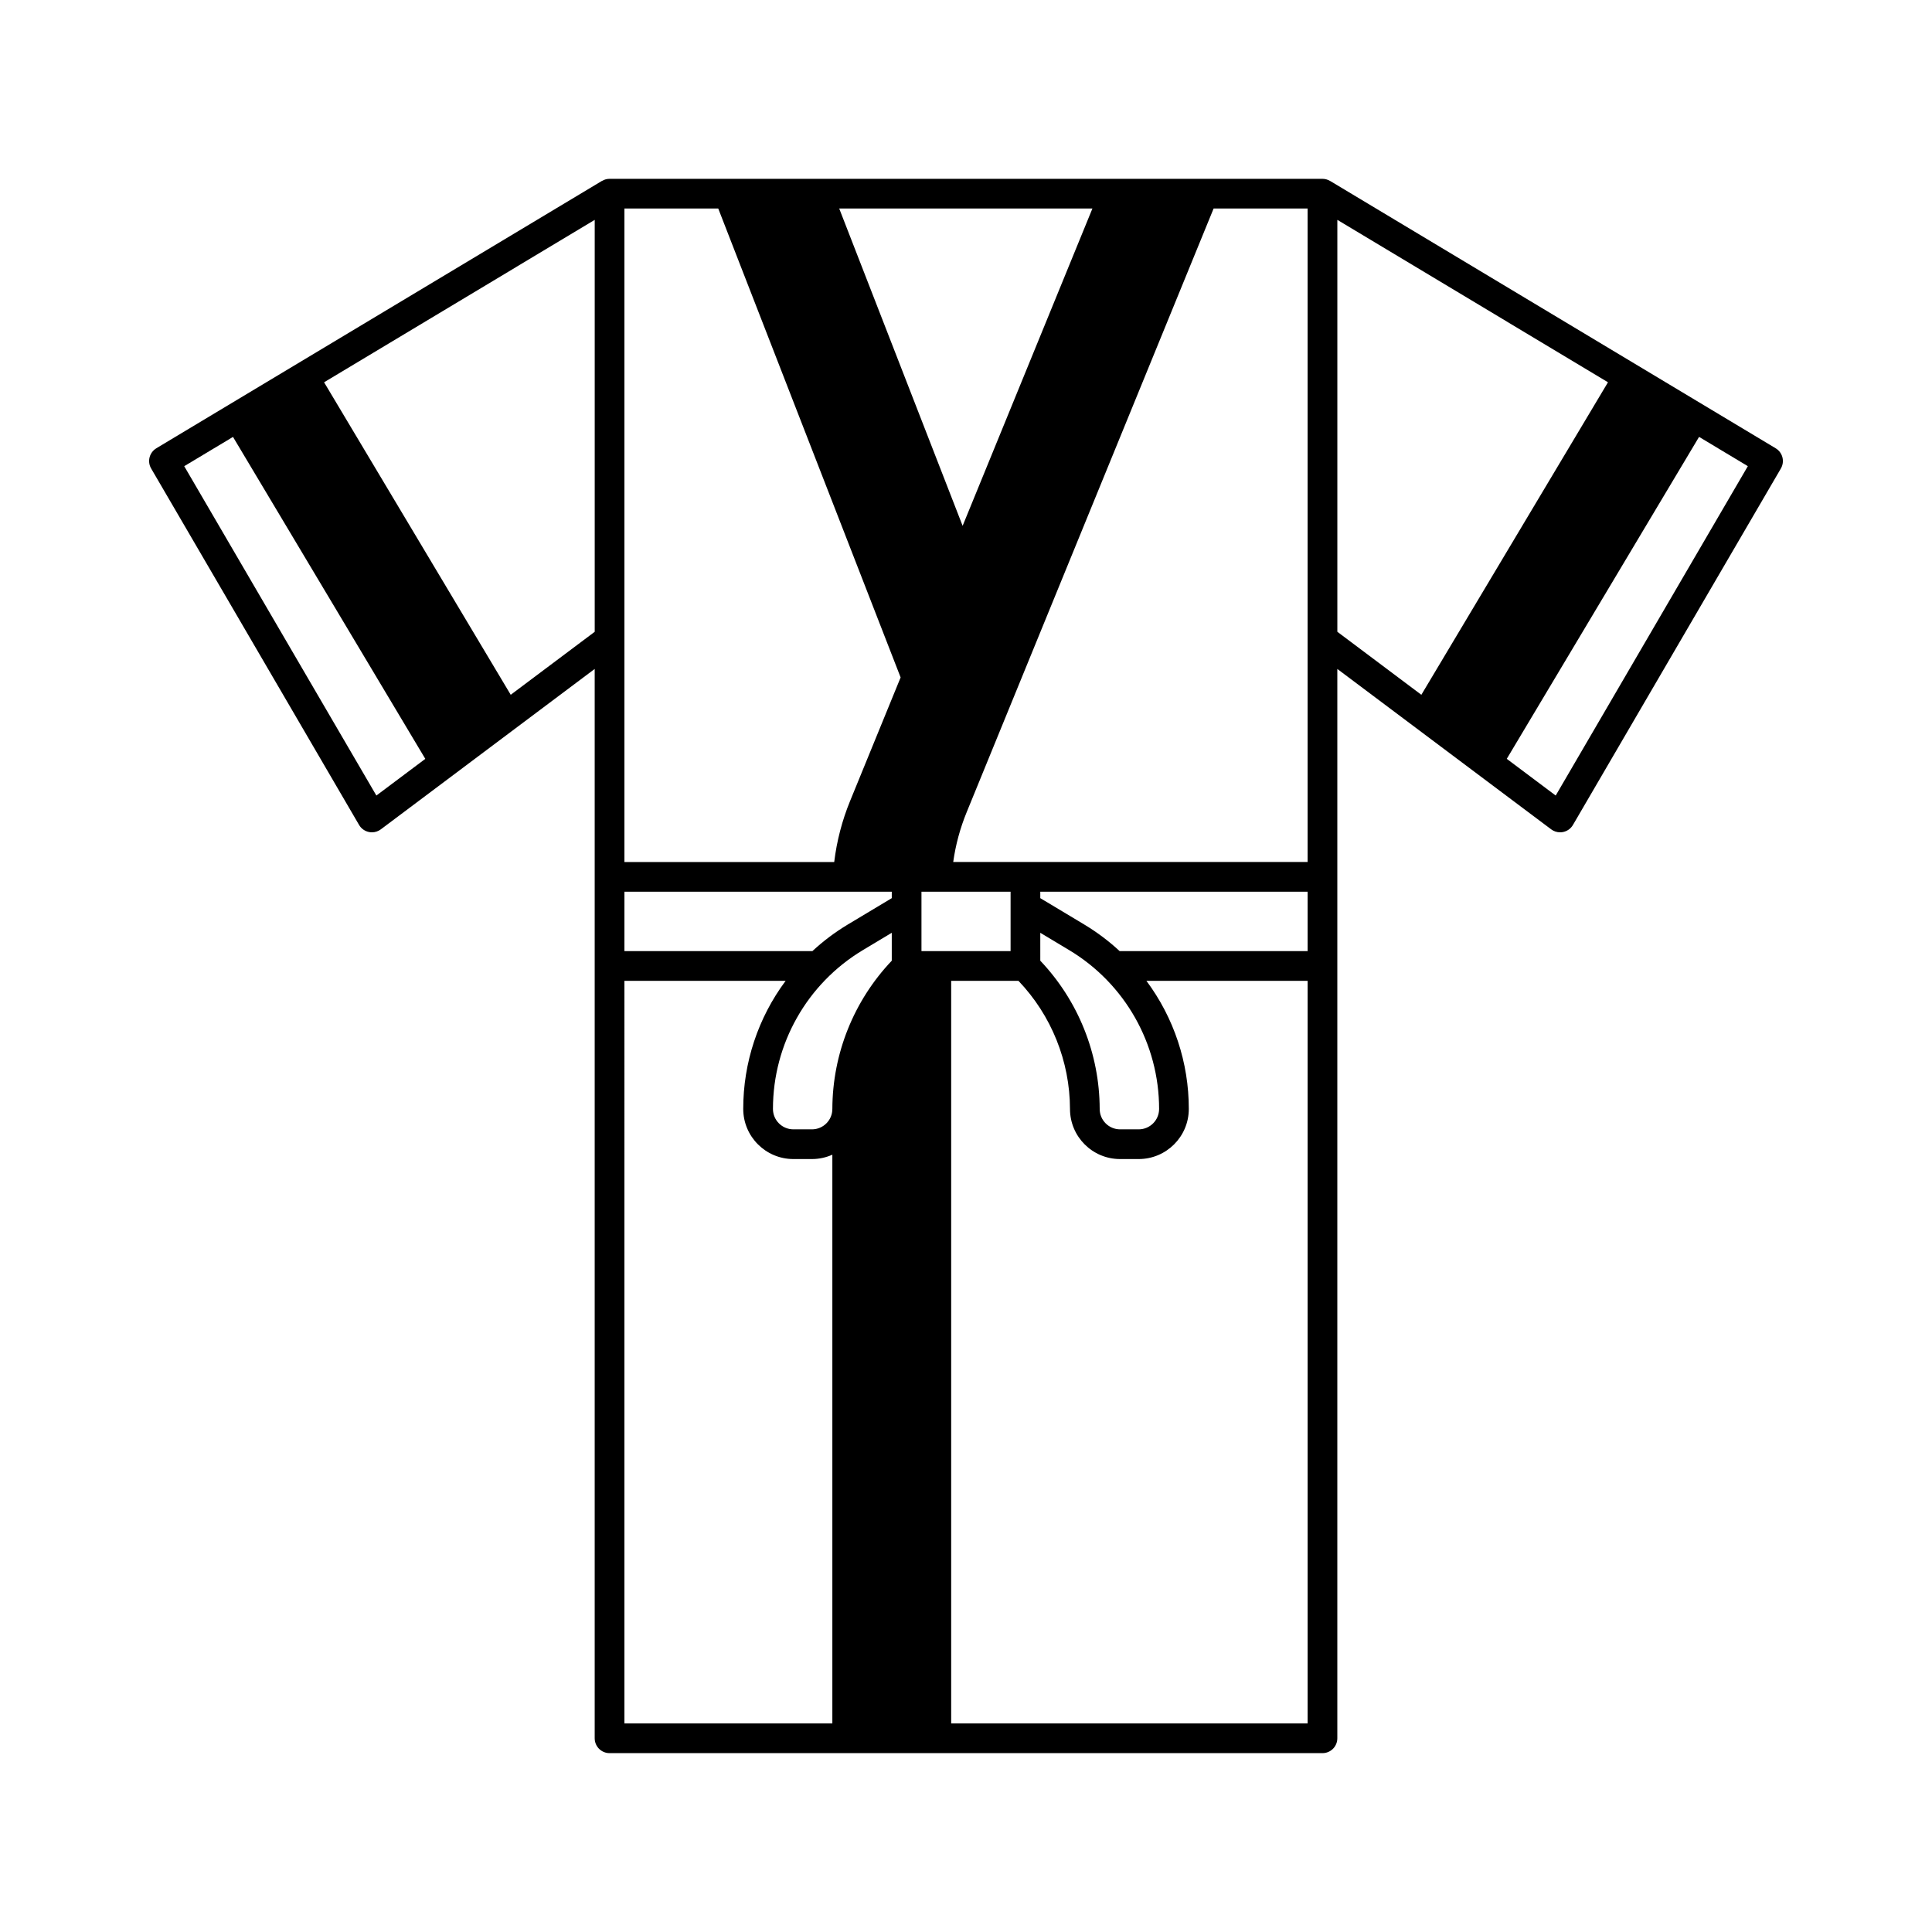
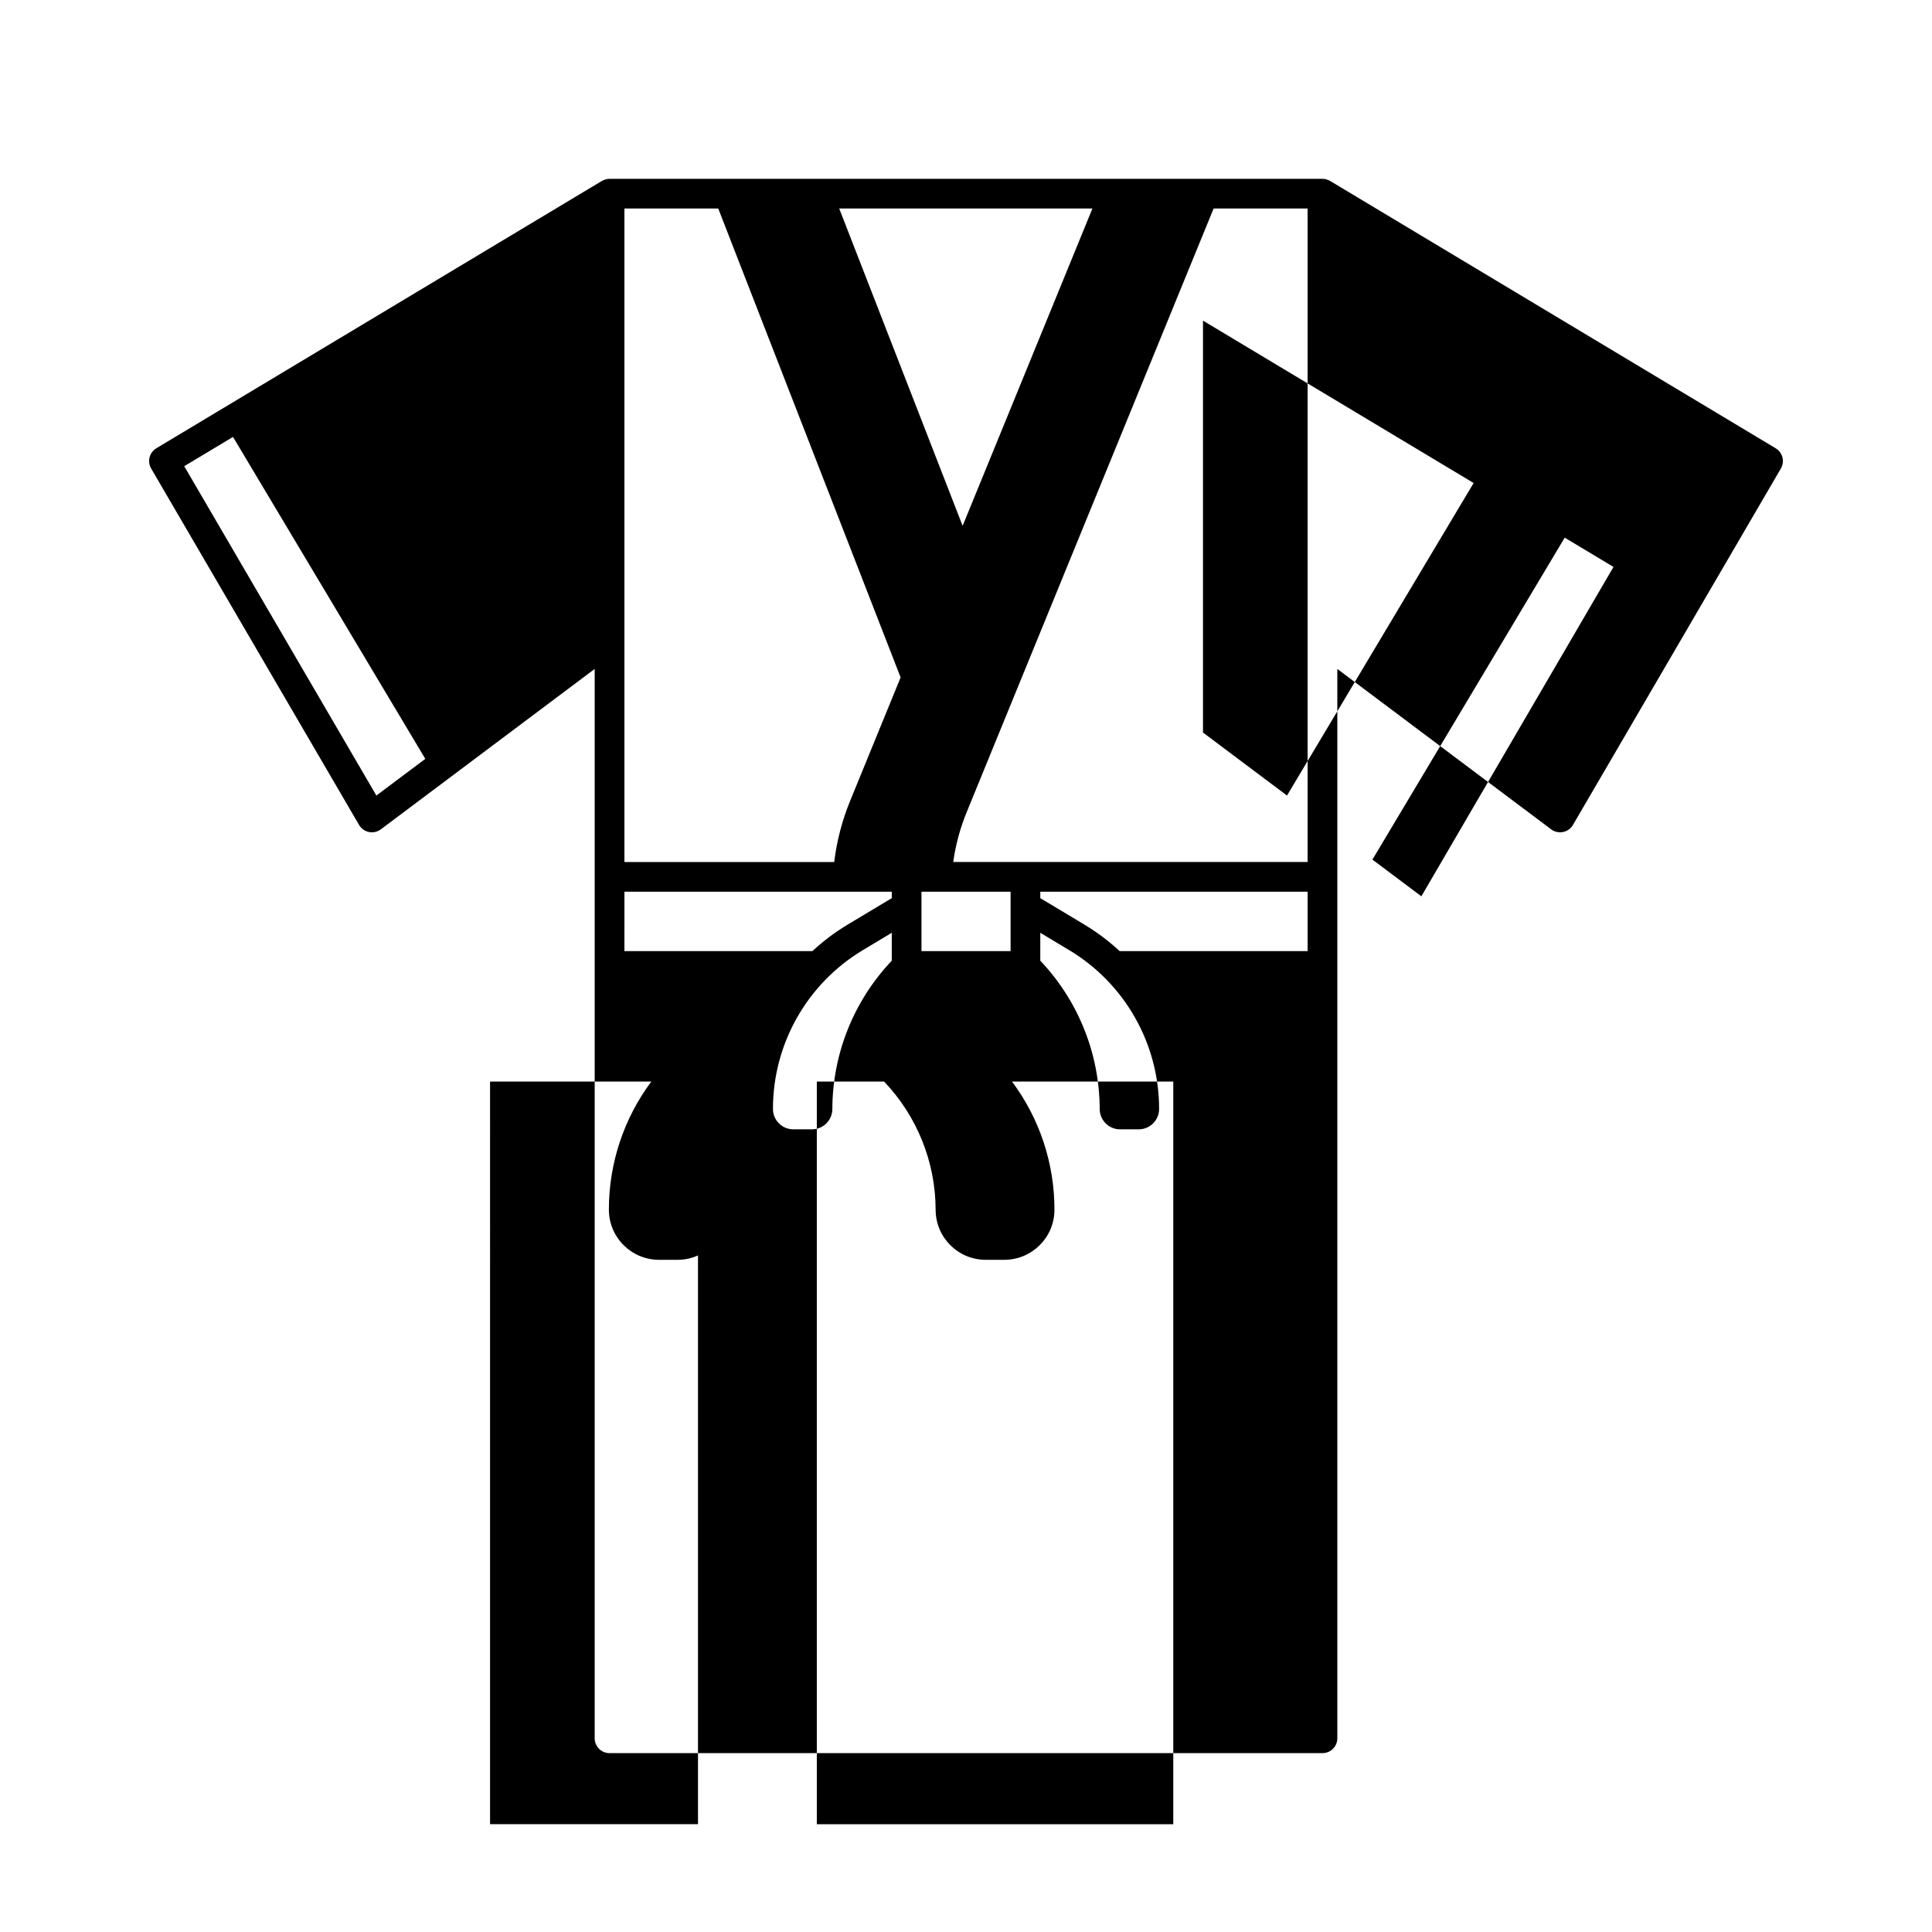
<svg xmlns="http://www.w3.org/2000/svg" fill="#000000" width="800px" height="800px" version="1.1" viewBox="144 144 512 512">
-   <path d="m614.57 262.8-118.08-70.848-0.008 0.012 0.004-0.004c-0.609-0.371-1.305-0.566-2.019-0.57h-188.93c-0.715 0.004-1.41 0.199-2.019 0.57l-0.008-0.012-118.08 70.848 0.004 0.004c-1.852 1.105-2.465 3.496-1.379 5.356l55.105 94.465c0.566 0.969 1.52 1.648 2.617 1.871 0.258 0.055 0.52 0.082 0.785 0.082 0.852 0 1.68-0.277 2.359-0.785l56.68-42.512v283.39c0 1.043 0.414 2.043 1.152 2.781s1.742 1.152 2.785 1.152h188.93c1.047 0 2.047-0.414 2.785-1.152 0.738-0.738 1.152-1.738 1.152-2.781v-283.39l56.68 42.508v0.004c0.68 0.508 1.508 0.785 2.359 0.785 0.262 0 0.523-0.027 0.781-0.078 1.102-0.223 2.055-0.902 2.621-1.871l55.105-94.465h-0.004c1.09-1.859 0.477-4.254-1.375-5.359zm-124.04 109.64h-93.918c0.633-4.535 1.832-8.973 3.57-13.211l65.438-159.97h24.91zm-181.05 7.871h70.848v1.707l-11.711 7.019v0.004c-3.344 2.012-6.469 4.363-9.328 7.016h-49.812zm89.625-96.961-32.707-84.094h67.105zm-26.438 112.44 7.66-4.594v7.398c-10.07 10.609-15.703 24.664-15.746 39.289 0 2.984-2.418 5.402-5.402 5.402h-4.941 0.004c-2.984-0.004-5.398-2.418-5.402-5.402-0.004-17.242 9.043-33.223 23.828-42.094zm15.531 0.266v-15.742h23.617v15.742zm31.488-4.859 7.656 4.594c14.789 8.871 23.832 24.852 23.832 42.094-0.008 2.984-2.422 5.398-5.402 5.402h-4.941c-2.984 0-5.402-2.418-5.402-5.402-0.043-14.625-5.676-28.68-15.742-39.289zm21.035 4.859c-2.859-2.652-5.988-5.004-9.328-7.016l-11.707-7.019v-1.707h70.848v15.742zm-106.38-196.8 48.332 124.27-13.383 32.723v-0.004c-2.125 5.188-3.543 10.633-4.215 16.195h-55.598v-173.18zm-90.598 155.57-50.922-87.281 12.926-7.758 50.961 85.32zm35.605-26.703-49.465-82.816 71.723-43.035v109.16zm30.129 75.805h42.727c-7.312 9.812-11.254 21.723-11.238 33.957 0.012 7.328 5.949 13.266 13.277 13.277h4.941-0.004c1.863 0 3.703-0.395 5.402-1.156v150.72h-55.105zm86.594 196.8v-196.8h17.828c8.734 9.152 13.625 21.309 13.66 33.957 0 7.332 5.941 13.277 13.273 13.277h4.941c7.328-0.012 13.266-5.949 13.273-13.277 0.016-12.234-3.926-24.145-11.238-33.957h42.727v196.8zm102.34-398.46 71.723 43.035-49.461 82.824-22.262-16.699zm57.867 152.56-12.969-9.727 50.961-85.32 12.926 7.758z" />
+   <path d="m614.57 262.8-118.08-70.848-0.008 0.012 0.004-0.004c-0.609-0.371-1.305-0.566-2.019-0.57h-188.93c-0.715 0.004-1.41 0.199-2.019 0.57l-0.008-0.012-118.08 70.848 0.004 0.004c-1.852 1.105-2.465 3.496-1.379 5.356l55.105 94.465c0.566 0.969 1.52 1.648 2.617 1.871 0.258 0.055 0.52 0.082 0.785 0.082 0.852 0 1.68-0.277 2.359-0.785l56.68-42.512v283.39c0 1.043 0.414 2.043 1.152 2.781s1.742 1.152 2.785 1.152h188.93c1.047 0 2.047-0.414 2.785-1.152 0.738-0.738 1.152-1.738 1.152-2.781v-283.39l56.68 42.508v0.004c0.68 0.508 1.508 0.785 2.359 0.785 0.262 0 0.523-0.027 0.781-0.078 1.102-0.223 2.055-0.902 2.621-1.871l55.105-94.465h-0.004c1.09-1.859 0.477-4.254-1.375-5.359zm-124.04 109.64h-93.918c0.633-4.535 1.832-8.973 3.57-13.211l65.438-159.97h24.91zm-181.05 7.871h70.848v1.707l-11.711 7.019v0.004c-3.344 2.012-6.469 4.363-9.328 7.016h-49.812zm89.625-96.961-32.707-84.094h67.105zm-26.438 112.44 7.66-4.594v7.398c-10.07 10.609-15.703 24.664-15.746 39.289 0 2.984-2.418 5.402-5.402 5.402h-4.941 0.004c-2.984-0.004-5.398-2.418-5.402-5.402-0.004-17.242 9.043-33.223 23.828-42.094zm15.531 0.266v-15.742h23.617v15.742zm31.488-4.859 7.656 4.594c14.789 8.871 23.832 24.852 23.832 42.094-0.008 2.984-2.422 5.398-5.402 5.402h-4.941c-2.984 0-5.402-2.418-5.402-5.402-0.043-14.625-5.676-28.68-15.742-39.289zm21.035 4.859c-2.859-2.652-5.988-5.004-9.328-7.016l-11.707-7.019v-1.707h70.848v15.742zm-106.38-196.8 48.332 124.27-13.383 32.723v-0.004c-2.125 5.188-3.543 10.633-4.215 16.195h-55.598v-173.18zm-90.598 155.57-50.922-87.281 12.926-7.758 50.961 85.32zv109.16zm30.129 75.805h42.727c-7.312 9.812-11.254 21.723-11.238 33.957 0.012 7.328 5.949 13.266 13.277 13.277h4.941-0.004c1.863 0 3.703-0.395 5.402-1.156v150.72h-55.105zm86.594 196.8v-196.8h17.828c8.734 9.152 13.625 21.309 13.66 33.957 0 7.332 5.941 13.277 13.273 13.277h4.941c7.328-0.012 13.266-5.949 13.273-13.277 0.016-12.234-3.926-24.145-11.238-33.957h42.727v196.8zm102.34-398.46 71.723 43.035-49.461 82.824-22.262-16.699zm57.867 152.56-12.969-9.727 50.961-85.32 12.926 7.758z" />
</svg>